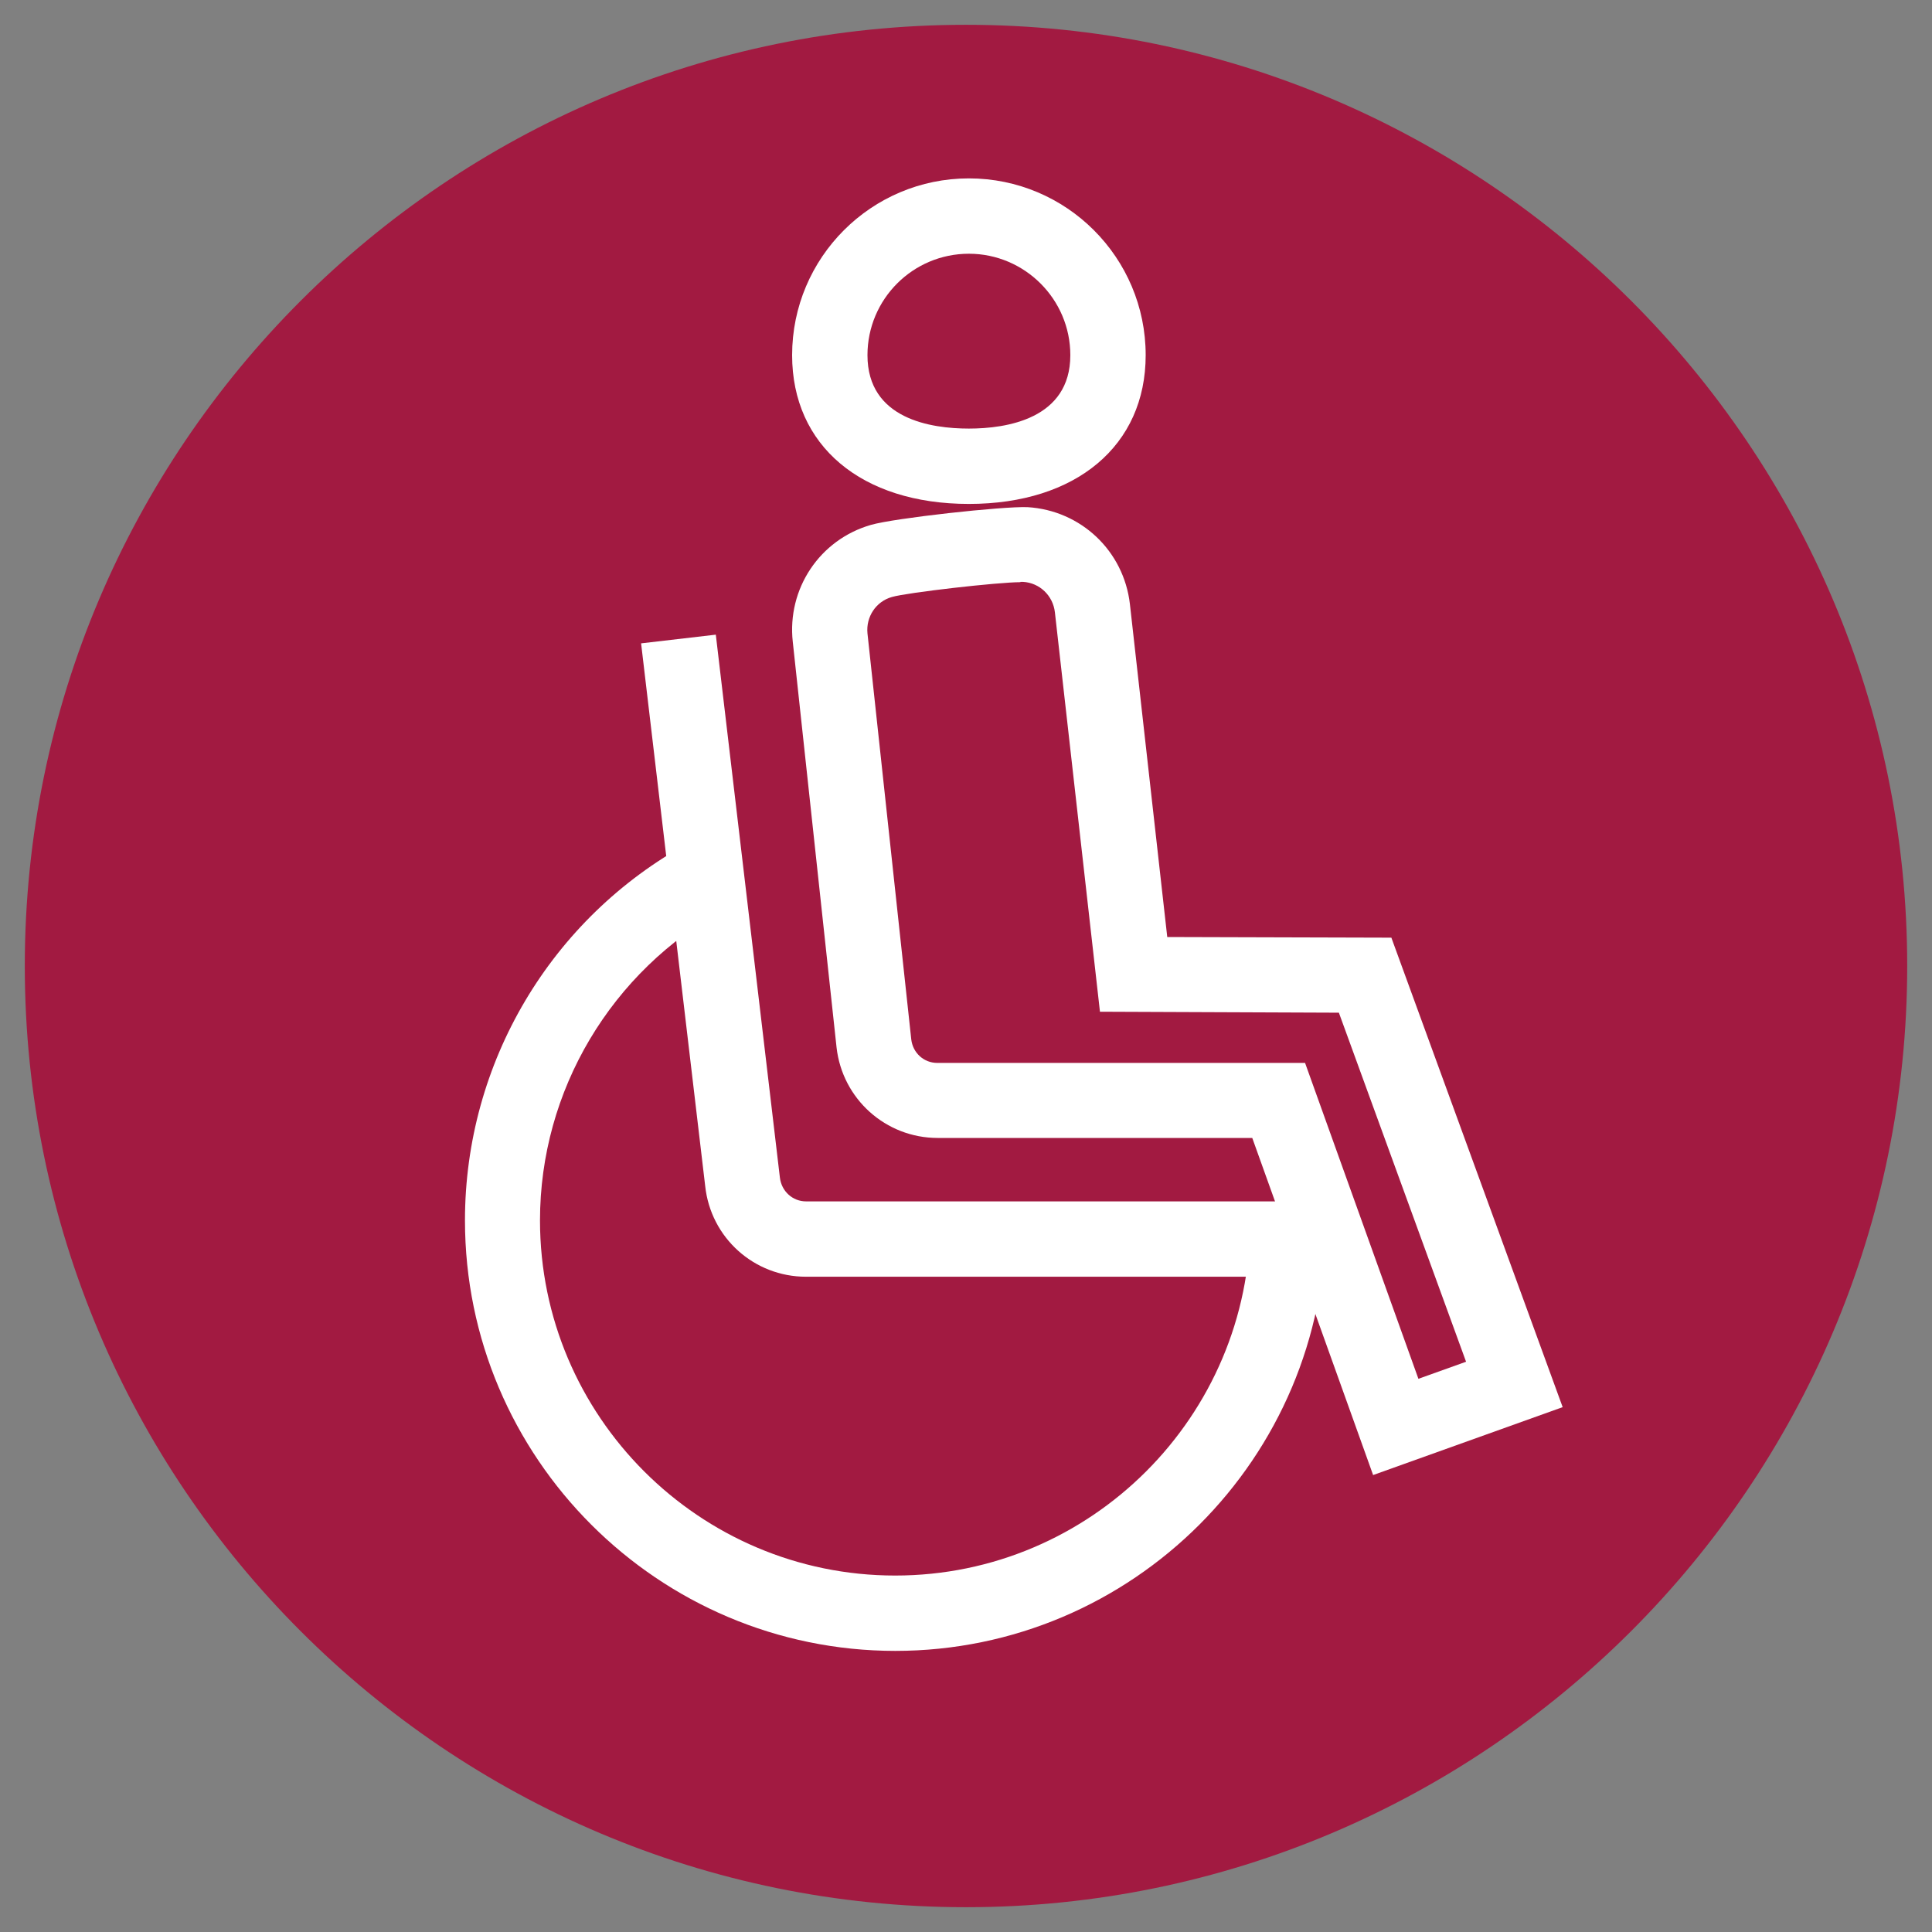
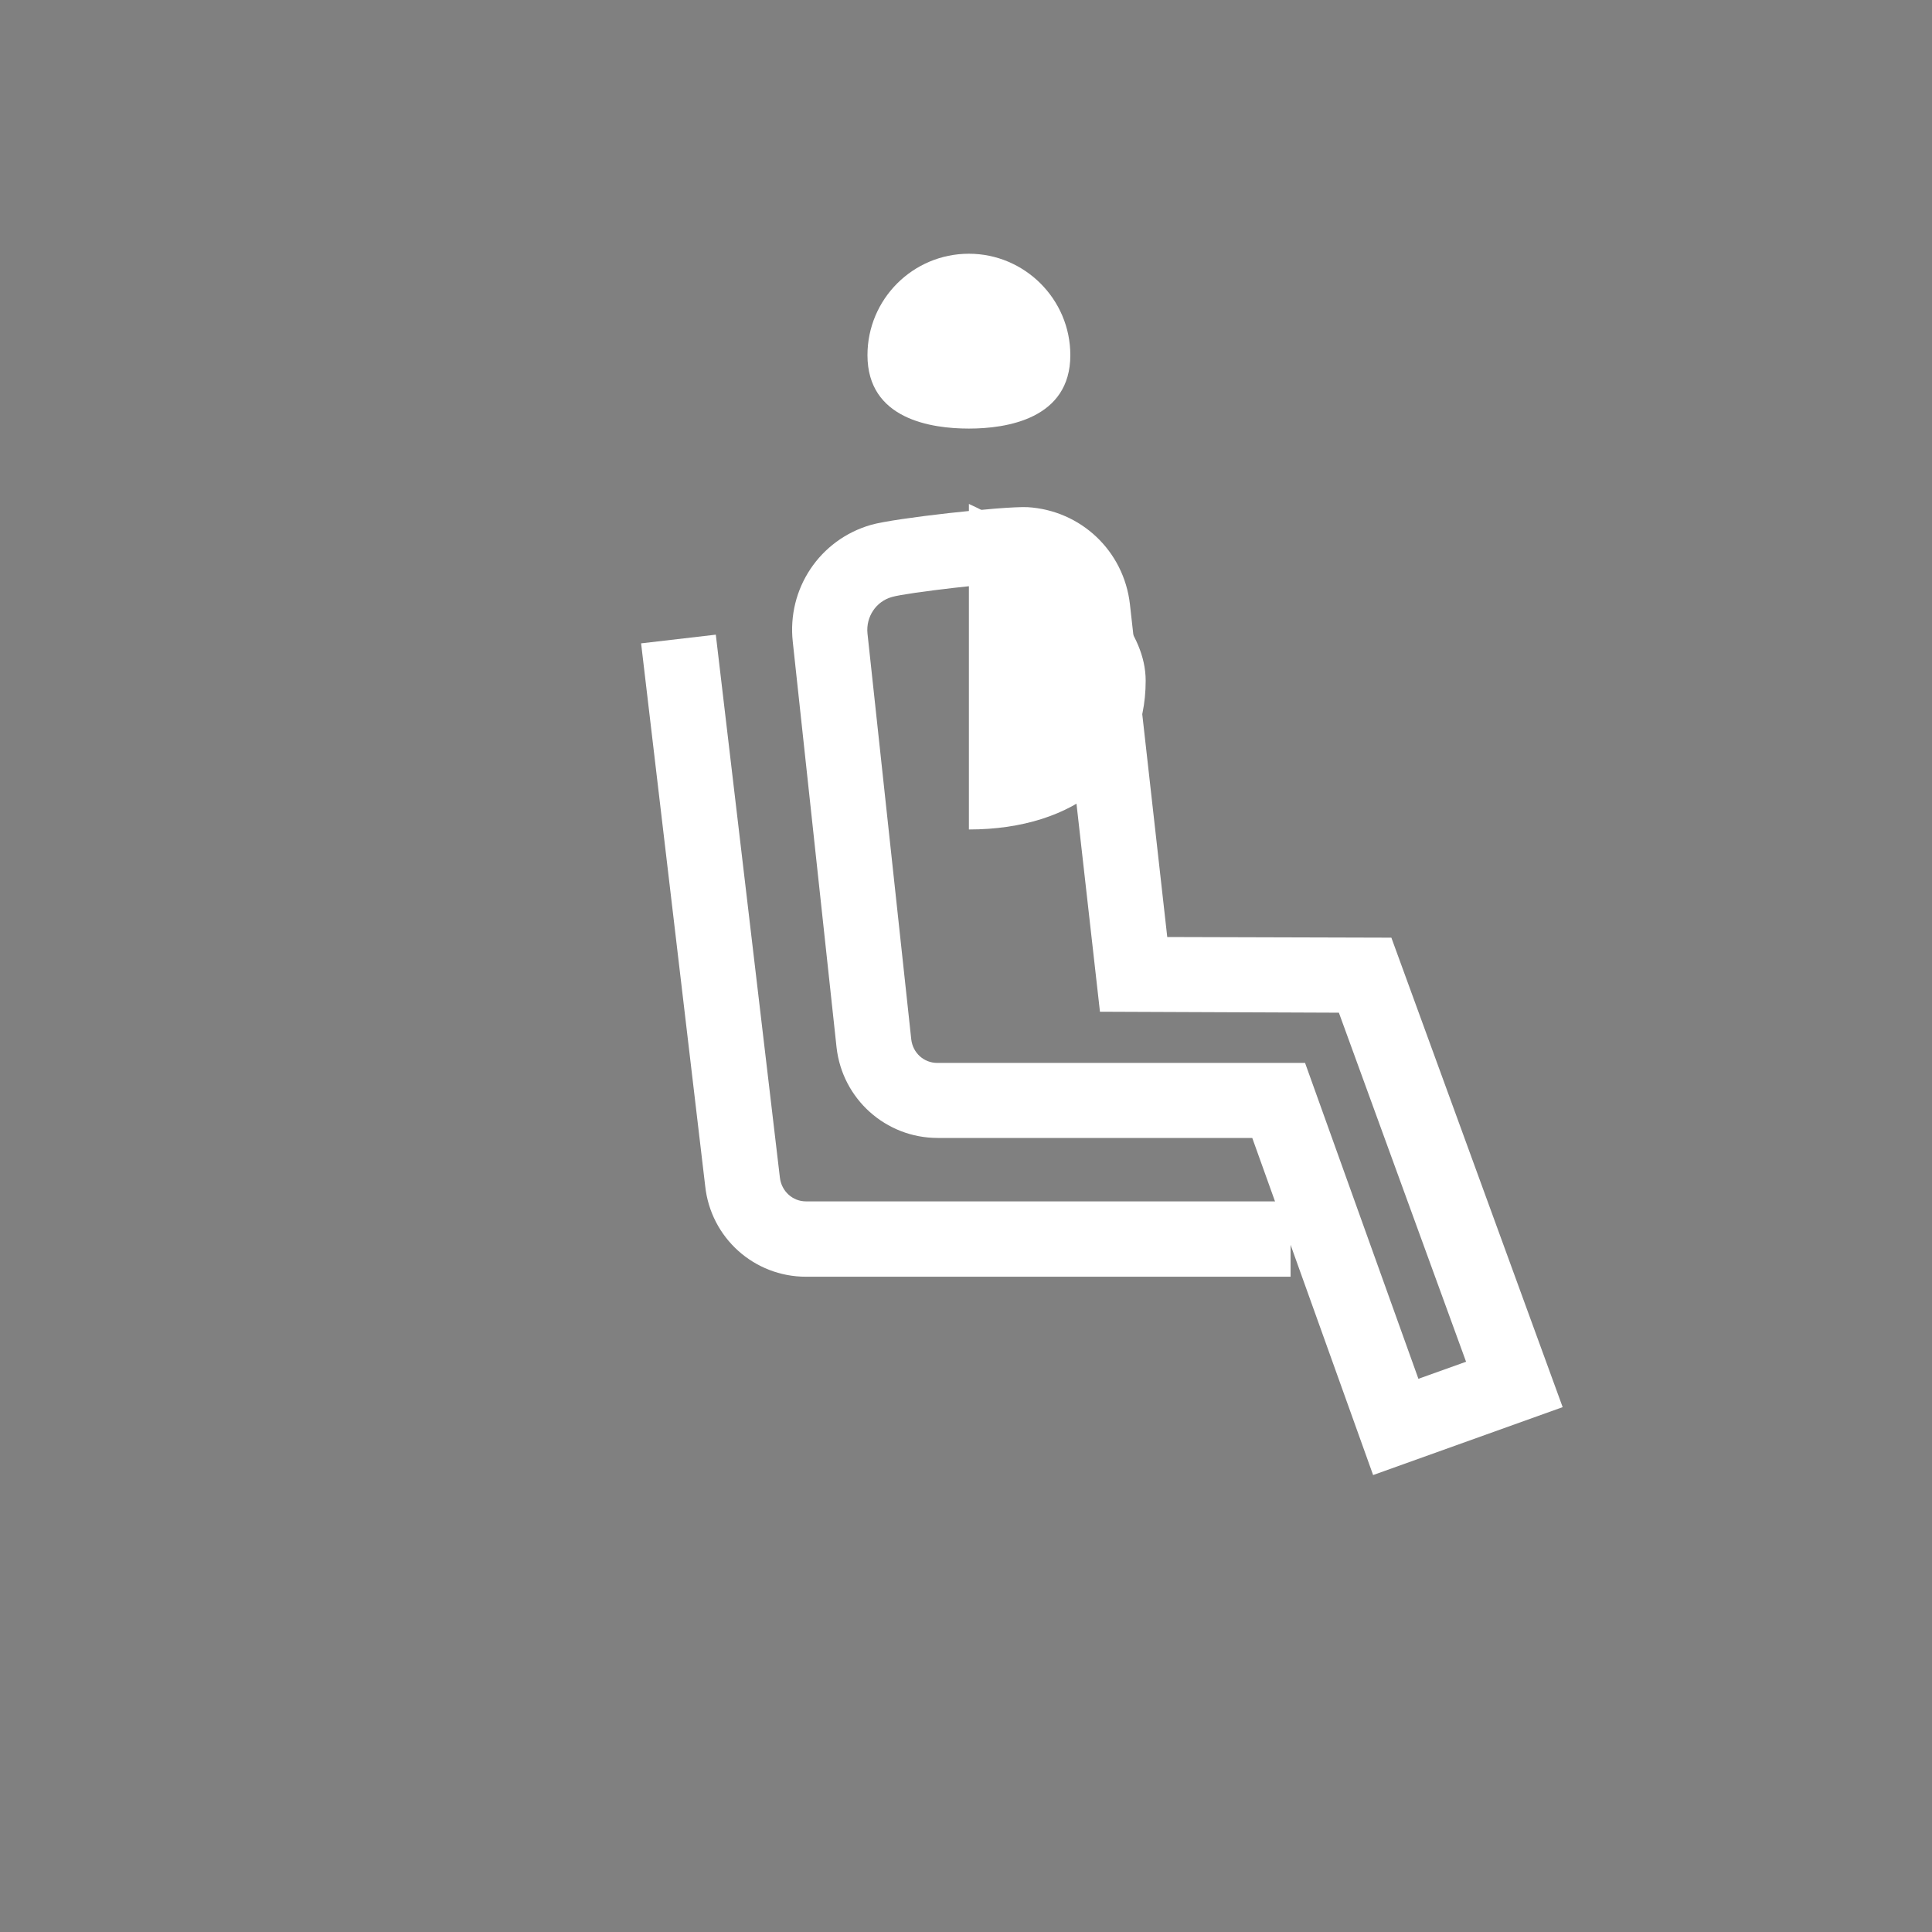
<svg xmlns="http://www.w3.org/2000/svg" id="Layer_1" data-name="Layer 1" viewBox="0 0 60 60">
  <rect x="0" y="0" width="60" height="60" fill="#808080" stroke="none" />
  <defs>
    <style>
      .cls-1 {
        fill: #fff;
      }

      .cls-2 {
        fill: #a21a41;
      }
    </style>
  </defs>
-   <path class="cls-2" d="M30,59.23C13.88,59.23,.77,46.12,.77,30S13.88,.77,30,.77s29.23,13.12,29.23,29.23-13.12,29.23-29.23,29.23" />
-   <path class="cls-1" d="M27.81,51.27c-7.37,0-13.37-6-13.37-13.37,0-4.89,2.67-9.39,6.96-11.73l1.12,2.05c-3.54,1.94-5.75,5.65-5.75,9.68,0,6.08,4.95,11.03,11.03,11.03s11.03-4.95,11.03-11.03h2.34c0,7.37-6,13.37-13.37,13.37" />
-   <path class="cls-1" d="M30.09,7.88c-1.74,0-3.15,1.41-3.15,3.15,0,1.99,1.98,2.28,3.15,2.28s3.15-.3,3.15-2.28c0-1.74-1.42-3.15-3.15-3.15m0,7.77c-3.34,0-5.49-1.81-5.49-4.62,0-3.03,2.46-5.49,5.49-5.49s5.49,2.46,5.49,5.49c0,2.81-2.16,4.62-5.49,4.62" />
+   <path class="cls-1" d="M30.09,7.88c-1.74,0-3.15,1.41-3.15,3.15,0,1.99,1.98,2.28,3.15,2.28s3.15-.3,3.15-2.28c0-1.74-1.42-3.15-3.15-3.15m0,7.77s5.49,2.46,5.49,5.49c0,2.81-2.16,4.62-5.49,4.62" />
  <path class="cls-1" d="M31.69,18.08c-.69,0-3.51,.32-3.99,.46-.5,.14-.81,.62-.76,1.13l1.36,12.61c.05,.42,.39,.73,.81,.73h11.42l3.52,9.81,1.48-.53-3.95-10.84-7.42-.03-1.4-12.41c-.06-.51-.47-.91-.99-.94-.02,0-.05,0-.08,0m10.95,27.73l-3.75-10.46h-9.77c-1.61,0-2.96-1.21-3.14-2.81l-1.36-12.6c-.18-1.64,.83-3.17,2.43-3.63,.73-.21,4.09-.58,4.86-.55,1.66,.1,2.99,1.36,3.18,3.01l1.16,10.34,6.96,.02,5.32,14.58-5.89,2.11Z" />
  <path class="cls-1" d="M40.08,39.65h-15.05c-1.61,0-2.96-1.21-3.13-2.82l-1.99-16.85,2.32-.27,1.99,16.86c.05,.43,.4,.74,.81,.74h15.05v2.34Z" />
</svg>